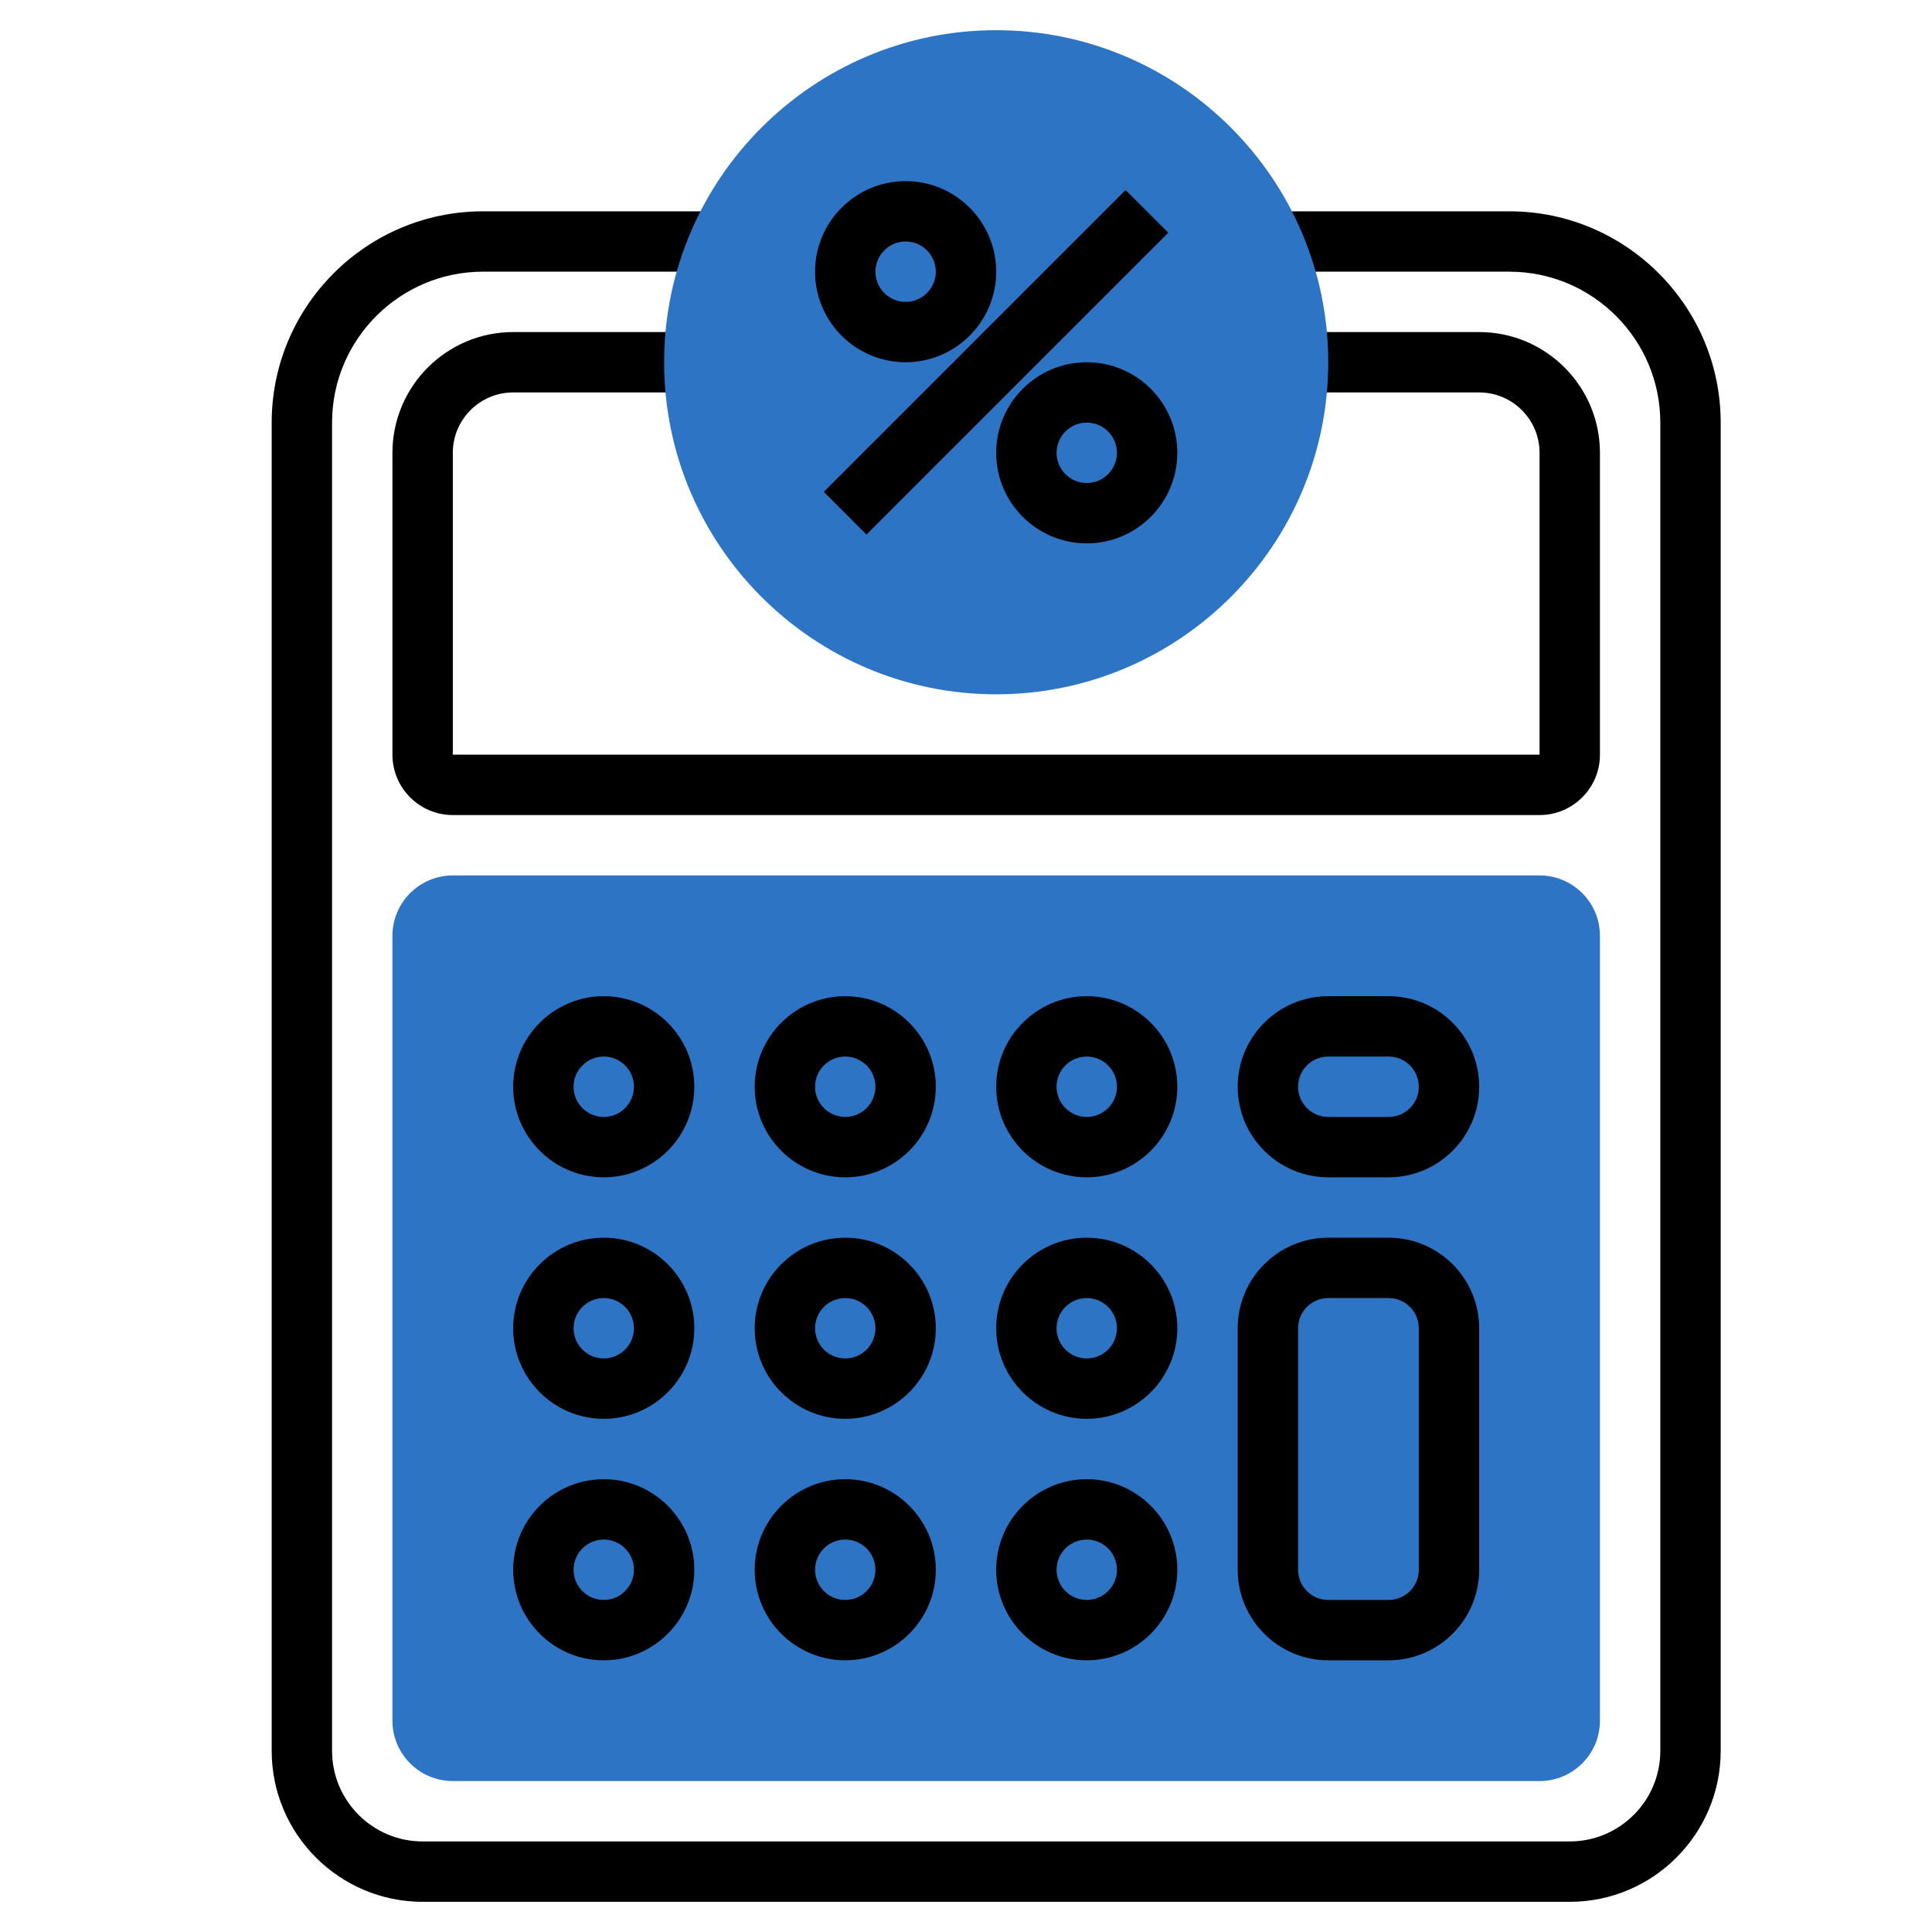
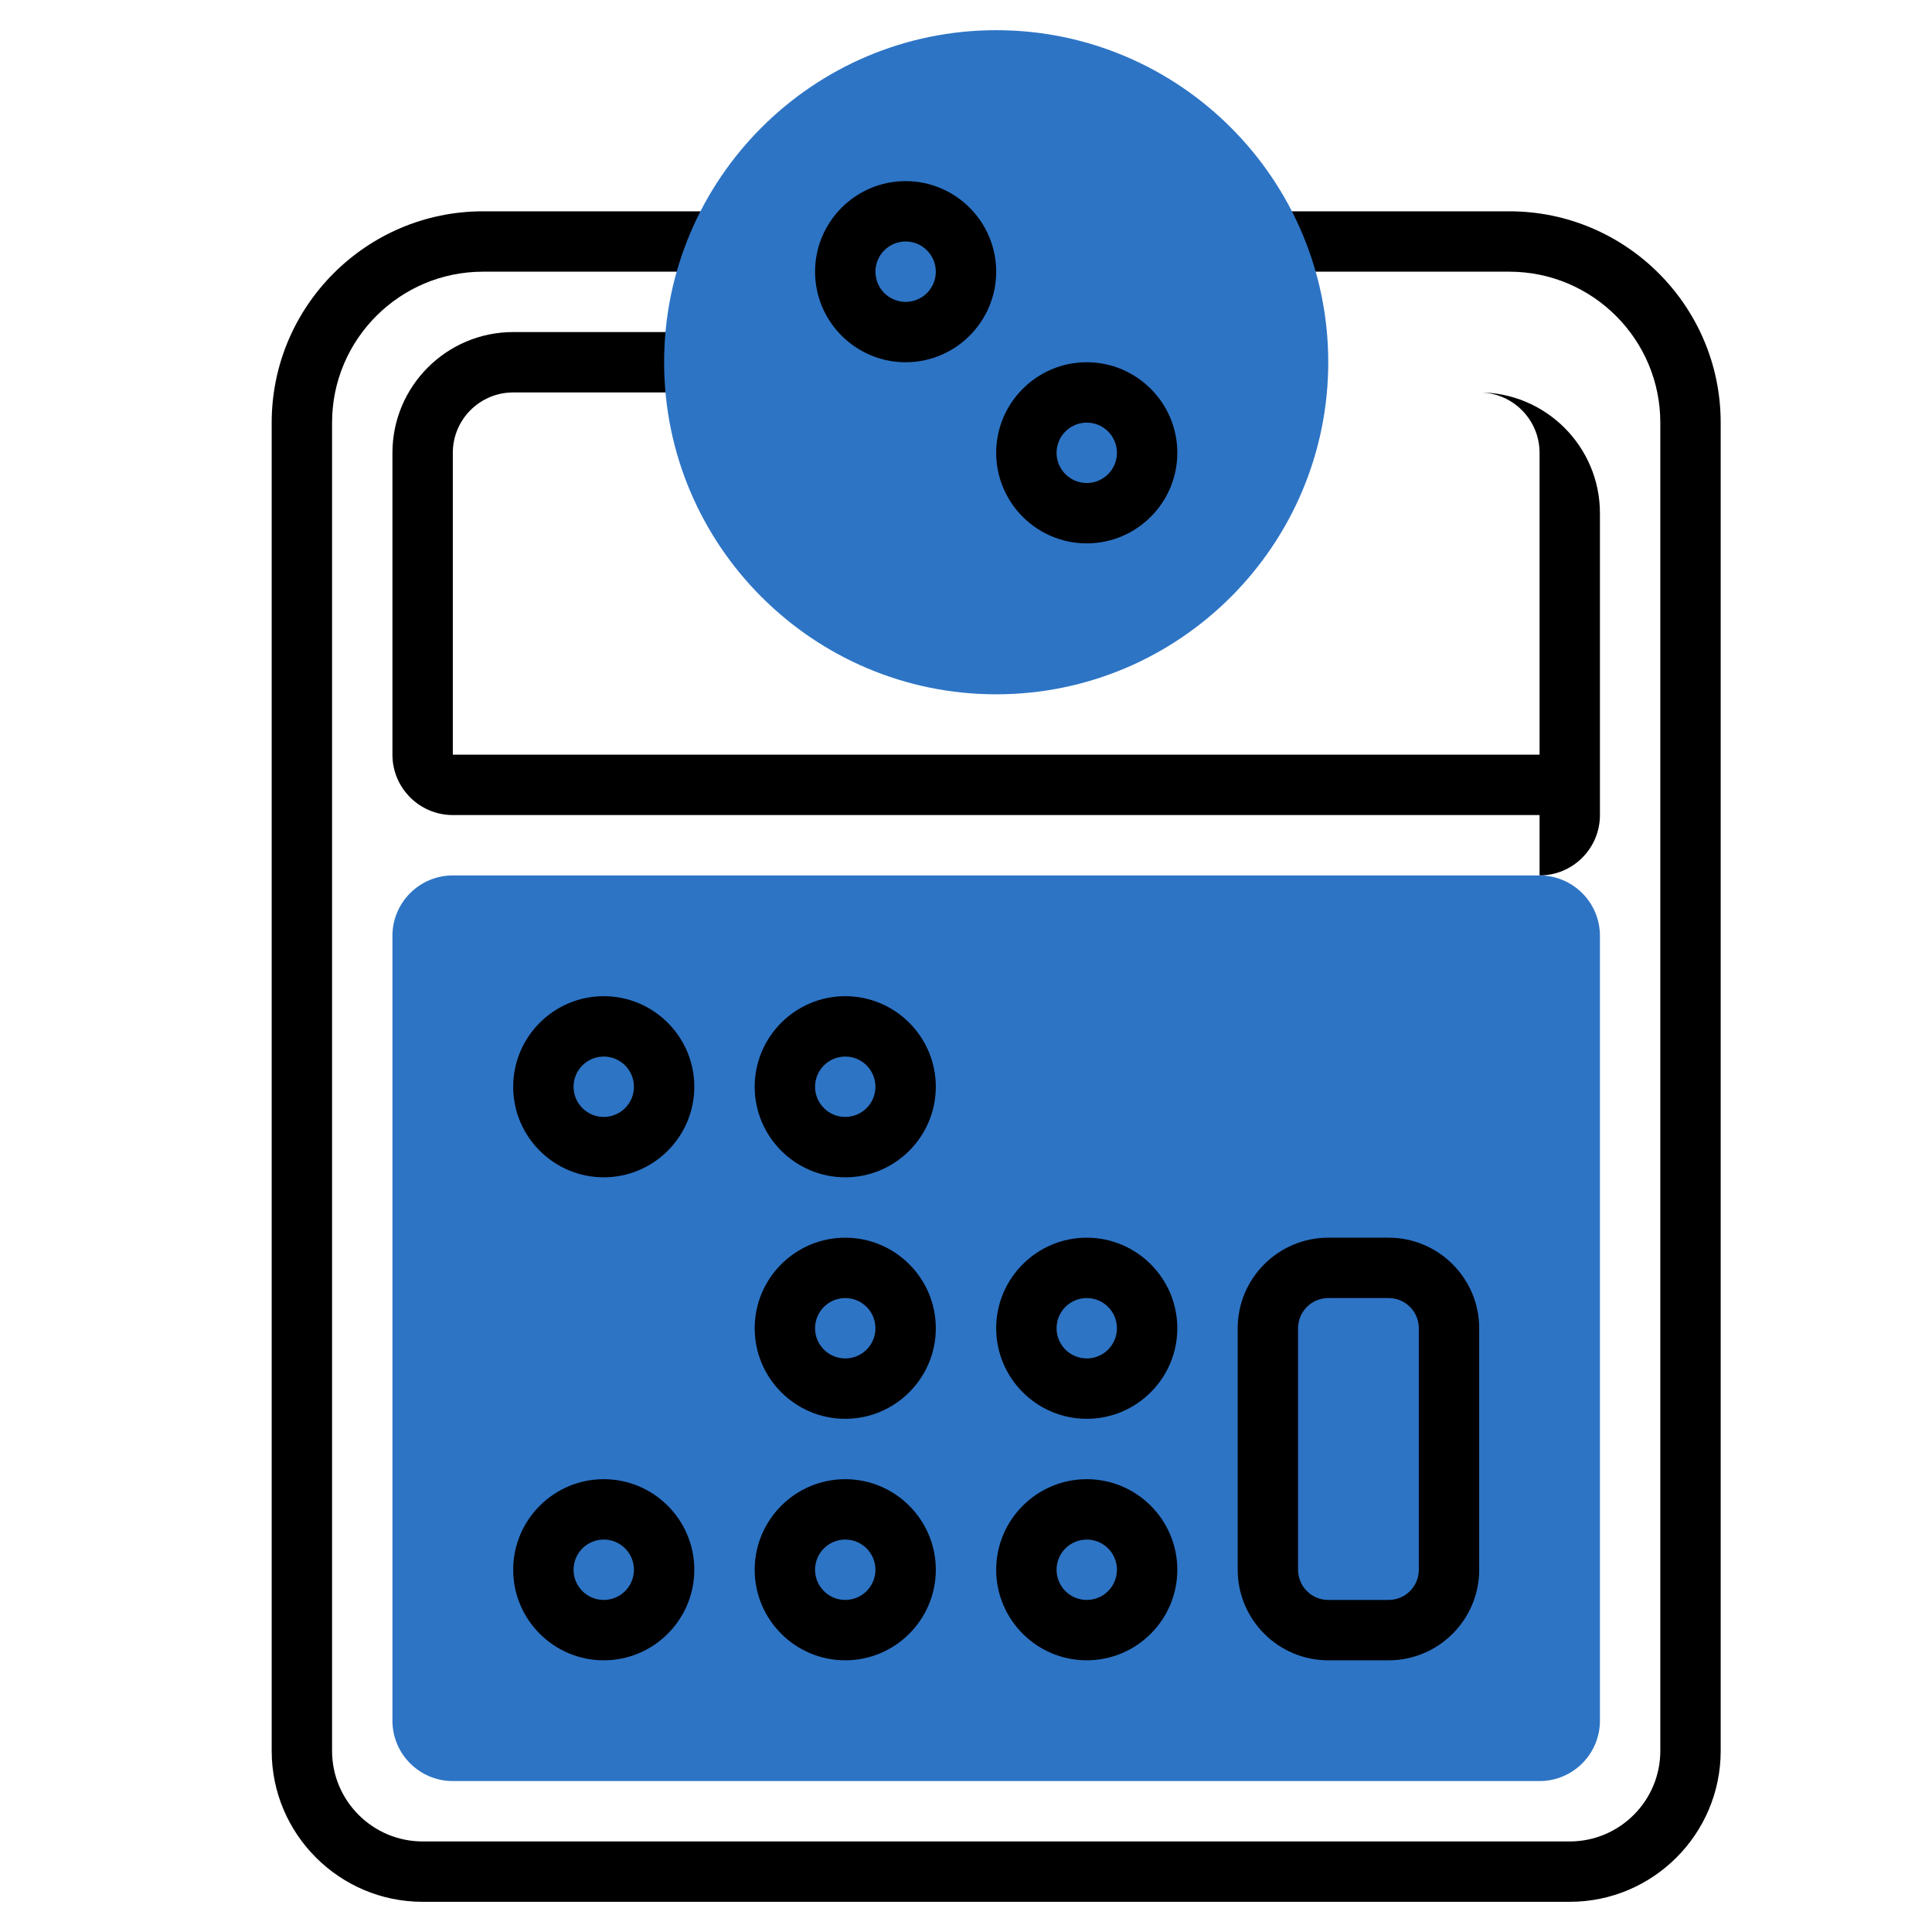
<svg xmlns="http://www.w3.org/2000/svg" width="512" height="512" x="0" y="0" viewBox="0 0 64 64" style="enable-background:new 0 0 512 512" xml:space="preserve" class="">
  <g>
    <path d="m52 63h-38c-2.757 0-5-2.243-5-5v-44c0-3.859 3.141-7 7-7h8v2h-8c-2.757 0-5 2.243-5 5v44c0 1.654 1.346 3 3 3h38c1.654 0 3-1.346 3-3v-44c0-2.757-2.243-5-5-5h-8v-2h8c3.859 0 7 3.141 7 7v44c0 2.757-2.243 5-5 5z" fill="#000000" data-original="#000000" style="" />
-     <path d="m51 27h-36c-1.103 0-2-.897-2-2v-10c0-2.206 1.794-4 4-4h6v2h-6c-1.103 0-2 .897-2 2v10h36v-10c0-1.103-.897-2-2-2h-6v-2h6c2.206 0 4 1.794 4 4v10c0 1.103-.897 2-2 2z" fill="#000000" data-original="#000000" style="" />
+     <path d="m51 27h-36c-1.103 0-2-.897-2-2v-10c0-2.206 1.794-4 4-4h6v2h-6c-1.103 0-2 .897-2 2v10h36v-10c0-1.103-.897-2-2-2h-6h6c2.206 0 4 1.794 4 4v10c0 1.103-.897 2-2 2z" fill="#000000" data-original="#000000" style="" />
    <path d="m51 59h-36c-1.103 0-2-.897-2-2v-26c0-1.103.897-2 2-2h36c1.103 0 2 .897 2 2v26c0 1.103-.897 2-2 2z" fill="#2d74c5" data-original="#f0bc5e" style="" class="" />
    <path d="m20 55c-1.654 0-3-1.346-3-3s1.346-3 3-3 3 1.346 3 3-1.346 3-3 3zm0-4c-.552 0-1 .448-1 1s.448 1 1 1 1-.448 1-1-.448-1-1-1z" fill="#000000" data-original="#000000" style="" />
    <path d="m28 55c-1.654 0-3-1.346-3-3s1.346-3 3-3 3 1.346 3 3-1.346 3-3 3zm0-4c-.552 0-1 .448-1 1s.448 1 1 1 1-.448 1-1-.448-1-1-1z" fill="#000000" data-original="#000000" style="" />
    <path d="m36 55c-1.654 0-3-1.346-3-3s1.346-3 3-3 3 1.346 3 3-1.346 3-3 3zm0-4c-.552 0-1 .448-1 1s.448 1 1 1 1-.448 1-1-.448-1-1-1z" fill="#000000" data-original="#000000" style="" />
-     <path d="m20 47c-1.654 0-3-1.346-3-3s1.346-3 3-3 3 1.346 3 3-1.346 3-3 3zm0-4c-.552 0-1 .448-1 1s.448 1 1 1 1-.448 1-1-.448-1-1-1z" fill="#000000" data-original="#000000" style="" />
    <path d="m28 47c-1.654 0-3-1.346-3-3s1.346-3 3-3 3 1.346 3 3-1.346 3-3 3zm0-4c-.552 0-1 .448-1 1s.448 1 1 1 1-.448 1-1-.448-1-1-1z" fill="#000000" data-original="#000000" style="" />
    <path d="m36 47c-1.654 0-3-1.346-3-3s1.346-3 3-3 3 1.346 3 3-1.346 3-3 3zm0-4c-.552 0-1 .448-1 1s.448 1 1 1 1-.448 1-1-.448-1-1-1z" fill="#000000" data-original="#000000" style="" />
    <path d="m20 39c-1.654 0-3-1.346-3-3s1.346-3 3-3 3 1.346 3 3-1.346 3-3 3zm0-4c-.552 0-1 .448-1 1s.448 1 1 1 1-.448 1-1-.448-1-1-1z" fill="#000000" data-original="#000000" style="" />
    <path d="m28 39c-1.654 0-3-1.346-3-3s1.346-3 3-3 3 1.346 3 3-1.346 3-3 3zm0-4c-.552 0-1 .448-1 1s.448 1 1 1 1-.448 1-1-.448-1-1-1z" fill="#000000" data-original="#000000" style="" />
-     <path d="m36 39c-1.654 0-3-1.346-3-3s1.346-3 3-3 3 1.346 3 3-1.346 3-3 3zm0-4c-.552 0-1 .448-1 1s.448 1 1 1 1-.448 1-1-.448-1-1-1z" fill="#000000" data-original="#000000" style="" />
-     <path d="m46 39h-2c-1.654 0-3-1.346-3-3s1.346-3 3-3h2c1.654 0 3 1.346 3 3s-1.346 3-3 3zm-2-4c-.552 0-1 .448-1 1s.448 1 1 1h2c.552 0 1-.448 1-1s-.448-1-1-1z" fill="#000000" data-original="#000000" style="" />
    <path d="m46 55h-2c-1.654 0-3-1.346-3-3v-8c0-1.654 1.346-3 3-3h2c1.654 0 3 1.346 3 3v8c0 1.654-1.346 3-3 3zm-2-12c-.552 0-1 .448-1 1v8c0 .552.448 1 1 1h2c.552 0 1-.448 1-1v-8c0-.552-.448-1-1-1z" fill="#000000" data-original="#000000" style="" />
    <path d="m33 23c-6.065 0-11-4.935-11-11s4.935-11 11-11 11 4.935 11 11-4.935 11-11 11z" fill="#2d74c5" data-original="#f0bc5e" style="" class="" />
-     <path d="m25.929 11h14.142v2h-14.142z" transform="matrix(.707 -.707 .707 .707 1.18 26.849)" fill="#000000" data-original="#000000" style="" />
    <path d="m36 18c-1.654 0-3-1.346-3-3s1.346-3 3-3 3 1.346 3 3-1.346 3-3 3zm0-4c-.552 0-1 .448-1 1s.448 1 1 1 1-.448 1-1-.448-1-1-1z" fill="#000000" data-original="#000000" style="" />
    <path d="m30 12c-1.654 0-3-1.346-3-3s1.346-3 3-3 3 1.346 3 3-1.346 3-3 3zm0-4c-.552 0-1 .448-1 1s.448 1 1 1 1-.448 1-1-.448-1-1-1z" fill="#000000" data-original="#000000" style="" />
  </g>
</svg>